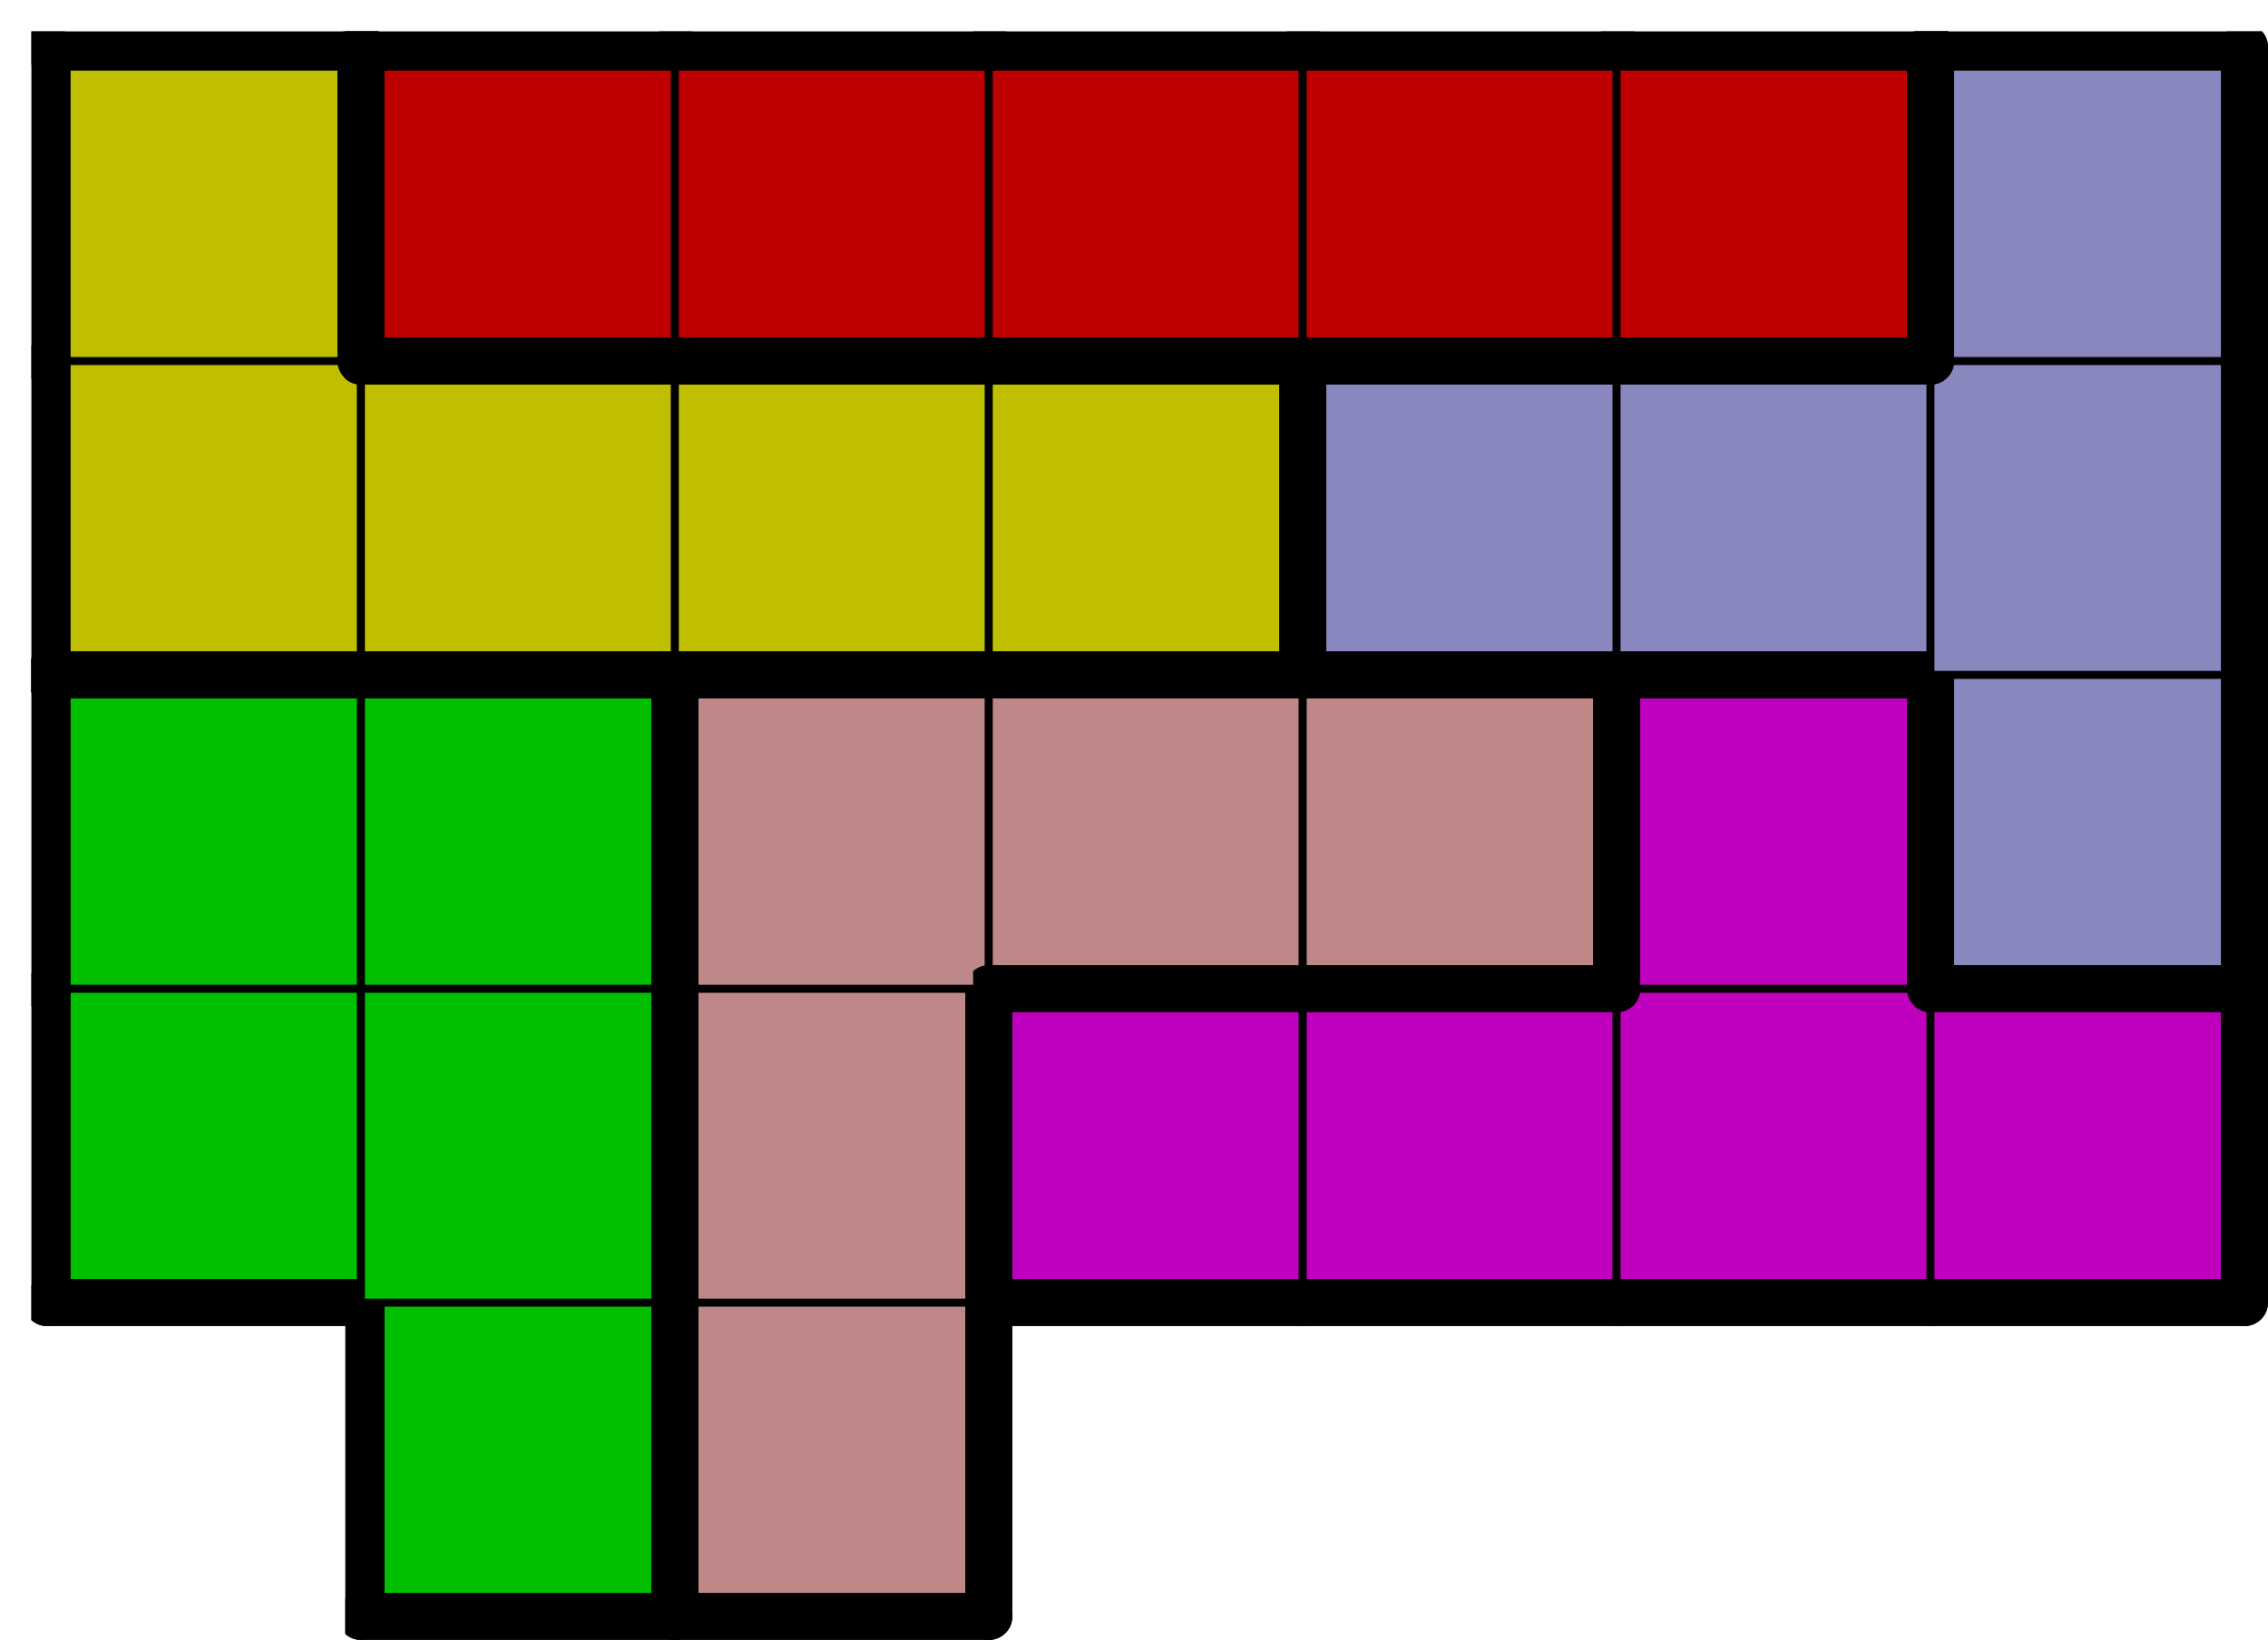
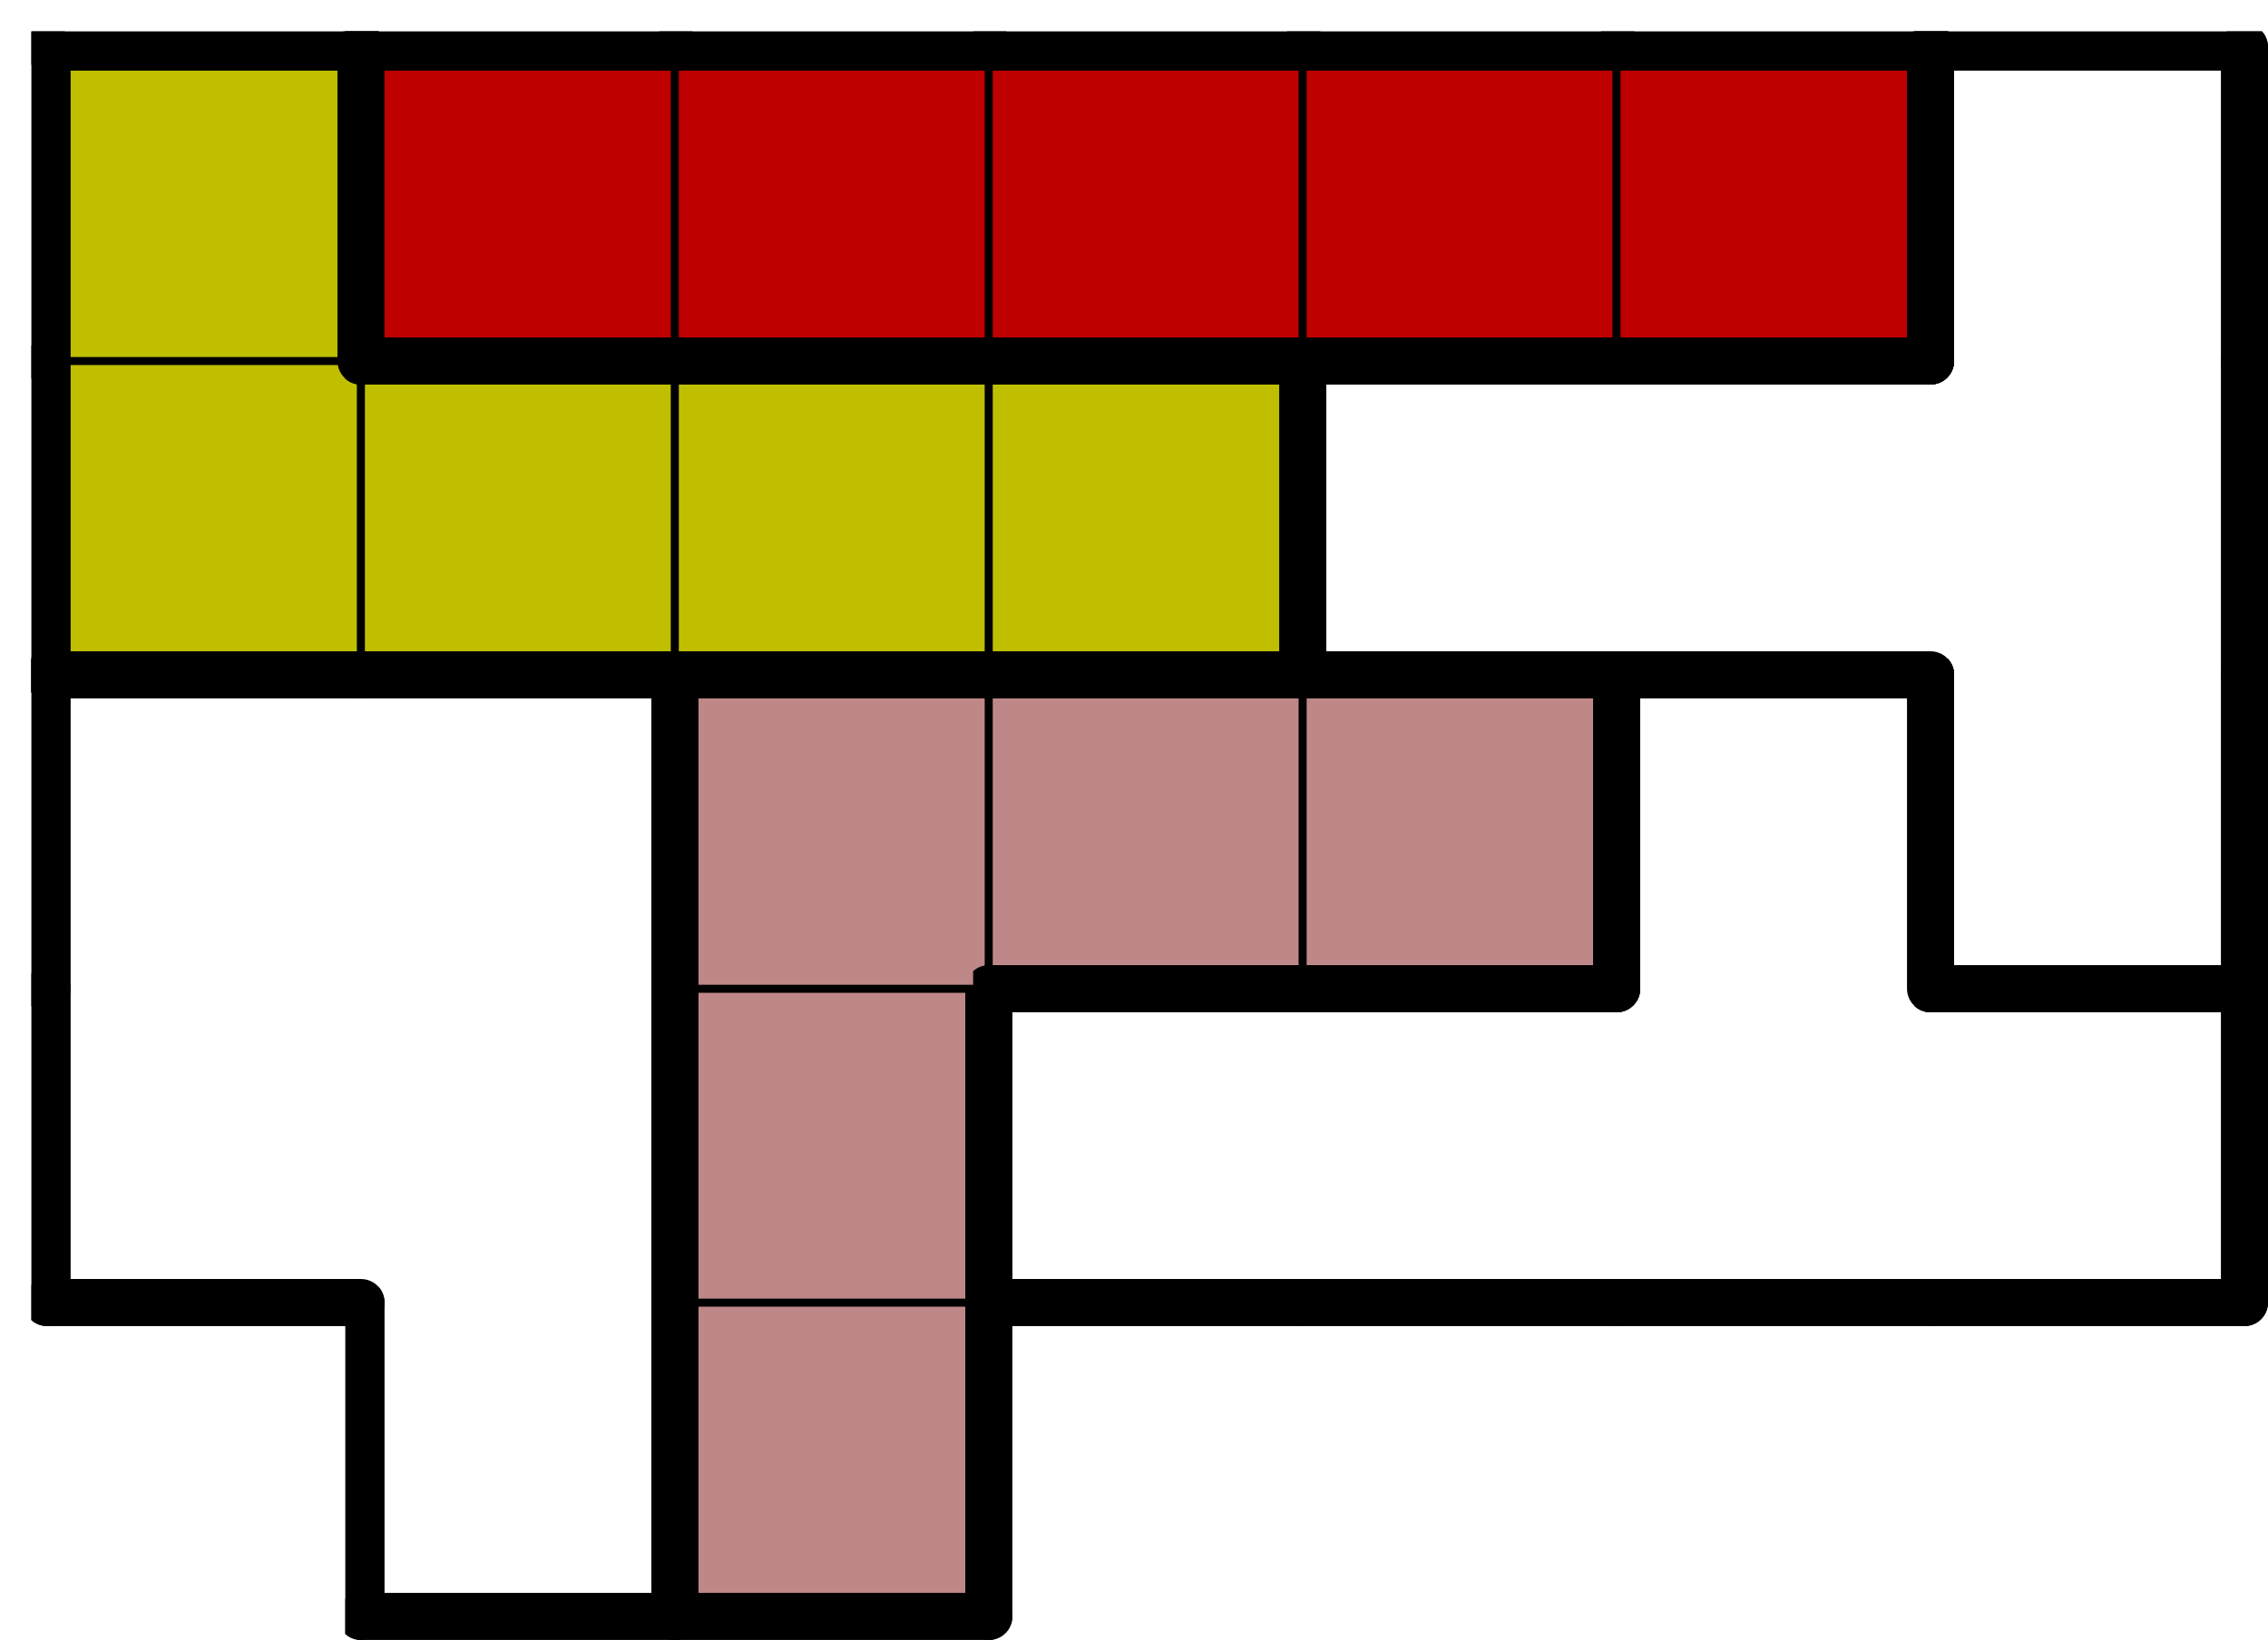
<svg xmlns="http://www.w3.org/2000/svg" xmlns:xlink="http://www.w3.org/1999/xlink" version="1.1" width="289px" height="209px">
  <symbol id="59f9c3cb-25be-4ebe-b8be-7fb46dc4538dbox_-2">
    <path d="M21 1 L1 1 L1 21 L21 21 Z" stroke="gray" stroke-width=".5" fill-opacity="0" />
  </symbol>
  <symbol id="59f9c3cb-25be-4ebe-b8be-7fb46dc4538dline_1">
    <line x1="21" y1="1" x2="21" y2="1" style="stroke-linecap:round;stroke:black;stroke-width:3" />
  </symbol>
  <symbol id="59f9c3cb-25be-4ebe-b8be-7fb46dc4538dline_2">
    <line x1="21" y1="1" x2="21" y2="21" style="stroke-linecap:round;stroke:black;stroke-width:3" />
  </symbol>
  <symbol id="59f9c3cb-25be-4ebe-b8be-7fb46dc4538dline_3">
-     <line x1="21" y1="21" x2="21" y2="21" style="stroke-linecap:round;stroke:black;stroke-width:3" />
-   </symbol>
+     </symbol>
  <symbol id="59f9c3cb-25be-4ebe-b8be-7fb46dc4538dline_4">
    <line x1="21" y1="21" x2="21" y2="1" style="stroke-linecap:round;stroke:black;stroke-width:3" />
  </symbol>
  <symbol id="59f9c3cb-25be-4ebe-b8be-7fb46dc4538dline_5">
    <line x1="21" y1="1" x2="1" y2="1" style="stroke-linecap:round;stroke:black;stroke-width:3" />
  </symbol>
  <symbol id="59f9c3cb-25be-4ebe-b8be-7fb46dc4538dline_6">
    <line x1="1" y1="1" x2="1" y2="21" style="stroke-linecap:round;stroke:black;stroke-width:3" />
  </symbol>
  <symbol id="59f9c3cb-25be-4ebe-b8be-7fb46dc4538dline_7">
    <line x1="1" y1="21" x2="21" y2="21" style="stroke-linecap:round;stroke:black;stroke-width:3" />
  </symbol>
  <symbol id="59f9c3cb-25be-4ebe-b8be-7fb46dc4538dline_8">
    <line x1="1" y1="1" x2="1" y2="1" style="stroke-linecap:round;stroke:black;stroke-width:3" />
  </symbol>
  <symbol id="59f9c3cb-25be-4ebe-b8be-7fb46dc4538dline_9">
    <line x1="1" y1="1" x2="21" y2="1" style="stroke-linecap:round;stroke:black;stroke-width:3" />
  </symbol>
  <symbol id="59f9c3cb-25be-4ebe-b8be-7fb46dc4538dbox_1">
-     <path d="M21 1 L1 1 L1 21 L21 21 Z" style="fill:#00BF00;stroke-width:.5;stroke:black" />
-   </symbol>
+     </symbol>
  <symbol id="59f9c3cb-25be-4ebe-b8be-7fb46dc4538dbox_6">
    <path d="M21 1 L1 1 L1 21 L21 21 Z" style="fill:#BF8888;stroke-width:.5;stroke:black" />
  </symbol>
  <symbol id="59f9c3cb-25be-4ebe-b8be-7fb46dc4538dbox_4">
-     <path d="M21 1 L1 1 L1 21 L21 21 Z" style="fill:#BF00BF;stroke-width:.5;stroke:black" />
-   </symbol>
+     </symbol>
  <symbol id="59f9c3cb-25be-4ebe-b8be-7fb46dc4538dbox_8">
-     <path d="M21 1 L1 1 L1 21 L21 21 Z" style="fill:#8888BF;stroke-width:.5;stroke:black" />
-   </symbol>
+     </symbol>
  <symbol id="59f9c3cb-25be-4ebe-b8be-7fb46dc4538dbox_3">
    <path d="M21 1 L1 1 L1 21 L21 21 Z" style="fill:#BFBF00;stroke-width:.5;stroke:black" />
  </symbol>
  <symbol id="59f9c3cb-25be-4ebe-b8be-7fb46dc4538dbox_0">
    <path d="M21 1 L1 1 L1 21 L21 21 Z" style="fill:#BF0000;stroke-width:.5;stroke:black" />
  </symbol>
  <g transform="scale(2.0) translate(2,2) ">
    <use x="0" y="80" xlink:href="#origin" />
    <use x="20" y="80" xlink:href="#59f9c3cb-25be-4ebe-b8be-7fb46dc4538dbox_1" />
    <use x="20" y="80" xlink:href="#59f9c3cb-25be-4ebe-b8be-7fb46dc4538dline_4" />
    <use x="20" y="80" xlink:href="#59f9c3cb-25be-4ebe-b8be-7fb46dc4538dline_6" />
    <use x="20" y="80" xlink:href="#59f9c3cb-25be-4ebe-b8be-7fb46dc4538dline_7" />
    <use x="40" y="80" xlink:href="#59f9c3cb-25be-4ebe-b8be-7fb46dc4538dbox_6" />
    <use x="40" y="80" xlink:href="#59f9c3cb-25be-4ebe-b8be-7fb46dc4538dline_4" />
    <use x="40" y="80" xlink:href="#59f9c3cb-25be-4ebe-b8be-7fb46dc4538dline_6" />
    <use x="40" y="80" xlink:href="#59f9c3cb-25be-4ebe-b8be-7fb46dc4538dline_7" />
    <use x="0" y="60" xlink:href="#59f9c3cb-25be-4ebe-b8be-7fb46dc4538dbox_1" />
    <use x="0" y="60" xlink:href="#59f9c3cb-25be-4ebe-b8be-7fb46dc4538dline_6" />
    <use x="0" y="60" xlink:href="#59f9c3cb-25be-4ebe-b8be-7fb46dc4538dline_7" />
    <use x="20" y="60" xlink:href="#59f9c3cb-25be-4ebe-b8be-7fb46dc4538dbox_1" />
    <use x="20" y="60" xlink:href="#59f9c3cb-25be-4ebe-b8be-7fb46dc4538dline_4" />
    <use x="40" y="60" xlink:href="#59f9c3cb-25be-4ebe-b8be-7fb46dc4538dbox_6" />
    <use x="40" y="60" xlink:href="#59f9c3cb-25be-4ebe-b8be-7fb46dc4538dline_4" />
    <use x="40" y="60" xlink:href="#59f9c3cb-25be-4ebe-b8be-7fb46dc4538dline_6" />
    <use x="60" y="60" xlink:href="#59f9c3cb-25be-4ebe-b8be-7fb46dc4538dbox_4" />
    <use x="60" y="60" xlink:href="#59f9c3cb-25be-4ebe-b8be-7fb46dc4538dline_5" />
    <use x="60" y="60" xlink:href="#59f9c3cb-25be-4ebe-b8be-7fb46dc4538dline_6" />
    <use x="60" y="60" xlink:href="#59f9c3cb-25be-4ebe-b8be-7fb46dc4538dline_7" />
    <use x="80" y="60" xlink:href="#59f9c3cb-25be-4ebe-b8be-7fb46dc4538dbox_4" />
    <use x="80" y="60" xlink:href="#59f9c3cb-25be-4ebe-b8be-7fb46dc4538dline_5" />
    <use x="80" y="60" xlink:href="#59f9c3cb-25be-4ebe-b8be-7fb46dc4538dline_7" />
    <use x="100" y="60" xlink:href="#59f9c3cb-25be-4ebe-b8be-7fb46dc4538dbox_4" />
    <use x="100" y="60" xlink:href="#59f9c3cb-25be-4ebe-b8be-7fb46dc4538dline_7" />
    <use x="120" y="60" xlink:href="#59f9c3cb-25be-4ebe-b8be-7fb46dc4538dbox_4" />
    <use x="120" y="60" xlink:href="#59f9c3cb-25be-4ebe-b8be-7fb46dc4538dline_4" />
    <use x="120" y="60" xlink:href="#59f9c3cb-25be-4ebe-b8be-7fb46dc4538dline_5" />
    <use x="120" y="60" xlink:href="#59f9c3cb-25be-4ebe-b8be-7fb46dc4538dline_7" />
    <use x="0" y="40" xlink:href="#59f9c3cb-25be-4ebe-b8be-7fb46dc4538dbox_1" />
    <use x="0" y="40" xlink:href="#59f9c3cb-25be-4ebe-b8be-7fb46dc4538dline_5" />
    <use x="0" y="40" xlink:href="#59f9c3cb-25be-4ebe-b8be-7fb46dc4538dline_6" />
    <use x="20" y="40" xlink:href="#59f9c3cb-25be-4ebe-b8be-7fb46dc4538dbox_1" />
    <use x="20" y="40" xlink:href="#59f9c3cb-25be-4ebe-b8be-7fb46dc4538dline_4" />
    <use x="20" y="40" xlink:href="#59f9c3cb-25be-4ebe-b8be-7fb46dc4538dline_5" />
    <use x="40" y="40" xlink:href="#59f9c3cb-25be-4ebe-b8be-7fb46dc4538dbox_6" />
    <use x="40" y="40" xlink:href="#59f9c3cb-25be-4ebe-b8be-7fb46dc4538dline_5" />
    <use x="40" y="40" xlink:href="#59f9c3cb-25be-4ebe-b8be-7fb46dc4538dline_6" />
    <use x="60" y="40" xlink:href="#59f9c3cb-25be-4ebe-b8be-7fb46dc4538dbox_6" />
    <use x="60" y="40" xlink:href="#59f9c3cb-25be-4ebe-b8be-7fb46dc4538dline_5" />
    <use x="60" y="40" xlink:href="#59f9c3cb-25be-4ebe-b8be-7fb46dc4538dline_7" />
    <use x="80" y="40" xlink:href="#59f9c3cb-25be-4ebe-b8be-7fb46dc4538dbox_6" />
    <use x="80" y="40" xlink:href="#59f9c3cb-25be-4ebe-b8be-7fb46dc4538dline_4" />
    <use x="80" y="40" xlink:href="#59f9c3cb-25be-4ebe-b8be-7fb46dc4538dline_5" />
    <use x="80" y="40" xlink:href="#59f9c3cb-25be-4ebe-b8be-7fb46dc4538dline_7" />
    <use x="100" y="40" xlink:href="#59f9c3cb-25be-4ebe-b8be-7fb46dc4538dbox_4" />
    <use x="100" y="40" xlink:href="#59f9c3cb-25be-4ebe-b8be-7fb46dc4538dline_4" />
    <use x="100" y="40" xlink:href="#59f9c3cb-25be-4ebe-b8be-7fb46dc4538dline_5" />
    <use x="100" y="40" xlink:href="#59f9c3cb-25be-4ebe-b8be-7fb46dc4538dline_6" />
    <use x="120" y="40" xlink:href="#59f9c3cb-25be-4ebe-b8be-7fb46dc4538dbox_8" />
    <use x="120" y="40" xlink:href="#59f9c3cb-25be-4ebe-b8be-7fb46dc4538dline_4" />
    <use x="120" y="40" xlink:href="#59f9c3cb-25be-4ebe-b8be-7fb46dc4538dline_6" />
    <use x="120" y="40" xlink:href="#59f9c3cb-25be-4ebe-b8be-7fb46dc4538dline_7" />
    <use x="0" y="20" xlink:href="#59f9c3cb-25be-4ebe-b8be-7fb46dc4538dbox_3" />
    <use x="0" y="20" xlink:href="#59f9c3cb-25be-4ebe-b8be-7fb46dc4538dline_6" />
    <use x="0" y="20" xlink:href="#59f9c3cb-25be-4ebe-b8be-7fb46dc4538dline_7" />
    <use x="20" y="20" xlink:href="#59f9c3cb-25be-4ebe-b8be-7fb46dc4538dbox_3" />
    <use x="20" y="20" xlink:href="#59f9c3cb-25be-4ebe-b8be-7fb46dc4538dline_5" />
    <use x="20" y="20" xlink:href="#59f9c3cb-25be-4ebe-b8be-7fb46dc4538dline_7" />
    <use x="40" y="20" xlink:href="#59f9c3cb-25be-4ebe-b8be-7fb46dc4538dbox_3" />
    <use x="40" y="20" xlink:href="#59f9c3cb-25be-4ebe-b8be-7fb46dc4538dline_5" />
    <use x="40" y="20" xlink:href="#59f9c3cb-25be-4ebe-b8be-7fb46dc4538dline_7" />
    <use x="60" y="20" xlink:href="#59f9c3cb-25be-4ebe-b8be-7fb46dc4538dbox_3" />
    <use x="60" y="20" xlink:href="#59f9c3cb-25be-4ebe-b8be-7fb46dc4538dline_4" />
    <use x="60" y="20" xlink:href="#59f9c3cb-25be-4ebe-b8be-7fb46dc4538dline_5" />
    <use x="60" y="20" xlink:href="#59f9c3cb-25be-4ebe-b8be-7fb46dc4538dline_7" />
    <use x="80" y="20" xlink:href="#59f9c3cb-25be-4ebe-b8be-7fb46dc4538dbox_8" />
    <use x="80" y="20" xlink:href="#59f9c3cb-25be-4ebe-b8be-7fb46dc4538dline_5" />
    <use x="80" y="20" xlink:href="#59f9c3cb-25be-4ebe-b8be-7fb46dc4538dline_6" />
    <use x="80" y="20" xlink:href="#59f9c3cb-25be-4ebe-b8be-7fb46dc4538dline_7" />
    <use x="100" y="20" xlink:href="#59f9c3cb-25be-4ebe-b8be-7fb46dc4538dbox_8" />
    <use x="100" y="20" xlink:href="#59f9c3cb-25be-4ebe-b8be-7fb46dc4538dline_5" />
    <use x="100" y="20" xlink:href="#59f9c3cb-25be-4ebe-b8be-7fb46dc4538dline_7" />
    <use x="120" y="20" xlink:href="#59f9c3cb-25be-4ebe-b8be-7fb46dc4538dbox_8" />
    <use x="120" y="20" xlink:href="#59f9c3cb-25be-4ebe-b8be-7fb46dc4538dline_4" />
    <use x="0" y="0" xlink:href="#59f9c3cb-25be-4ebe-b8be-7fb46dc4538dbox_3" />
    <use x="0" y="0" xlink:href="#59f9c3cb-25be-4ebe-b8be-7fb46dc4538dline_4" />
    <use x="0" y="0" xlink:href="#59f9c3cb-25be-4ebe-b8be-7fb46dc4538dline_5" />
    <use x="0" y="0" xlink:href="#59f9c3cb-25be-4ebe-b8be-7fb46dc4538dline_6" />
    <use x="20" y="0" xlink:href="#59f9c3cb-25be-4ebe-b8be-7fb46dc4538dbox_0" />
    <use x="20" y="0" xlink:href="#59f9c3cb-25be-4ebe-b8be-7fb46dc4538dline_5" />
    <use x="20" y="0" xlink:href="#59f9c3cb-25be-4ebe-b8be-7fb46dc4538dline_6" />
    <use x="20" y="0" xlink:href="#59f9c3cb-25be-4ebe-b8be-7fb46dc4538dline_7" />
    <use x="40" y="0" xlink:href="#59f9c3cb-25be-4ebe-b8be-7fb46dc4538dbox_0" />
    <use x="40" y="0" xlink:href="#59f9c3cb-25be-4ebe-b8be-7fb46dc4538dline_5" />
    <use x="40" y="0" xlink:href="#59f9c3cb-25be-4ebe-b8be-7fb46dc4538dline_7" />
    <use x="60" y="0" xlink:href="#59f9c3cb-25be-4ebe-b8be-7fb46dc4538dbox_0" />
    <use x="60" y="0" xlink:href="#59f9c3cb-25be-4ebe-b8be-7fb46dc4538dline_5" />
    <use x="60" y="0" xlink:href="#59f9c3cb-25be-4ebe-b8be-7fb46dc4538dline_7" />
    <use x="80" y="0" xlink:href="#59f9c3cb-25be-4ebe-b8be-7fb46dc4538dbox_0" />
    <use x="80" y="0" xlink:href="#59f9c3cb-25be-4ebe-b8be-7fb46dc4538dline_5" />
    <use x="80" y="0" xlink:href="#59f9c3cb-25be-4ebe-b8be-7fb46dc4538dline_7" />
    <use x="100" y="0" xlink:href="#59f9c3cb-25be-4ebe-b8be-7fb46dc4538dbox_0" />
    <use x="100" y="0" xlink:href="#59f9c3cb-25be-4ebe-b8be-7fb46dc4538dline_4" />
    <use x="100" y="0" xlink:href="#59f9c3cb-25be-4ebe-b8be-7fb46dc4538dline_5" />
    <use x="100" y="0" xlink:href="#59f9c3cb-25be-4ebe-b8be-7fb46dc4538dline_7" />
    <use x="120" y="0" xlink:href="#59f9c3cb-25be-4ebe-b8be-7fb46dc4538dbox_8" />
    <use x="120" y="0" xlink:href="#59f9c3cb-25be-4ebe-b8be-7fb46dc4538dline_4" />
    <use x="120" y="0" xlink:href="#59f9c3cb-25be-4ebe-b8be-7fb46dc4538dline_5" />
    <use x="120" y="0" xlink:href="#59f9c3cb-25be-4ebe-b8be-7fb46dc4538dline_6" />
  </g>
  <g transform="scale(2.0) translate(2,2) ">

</g>
</svg>